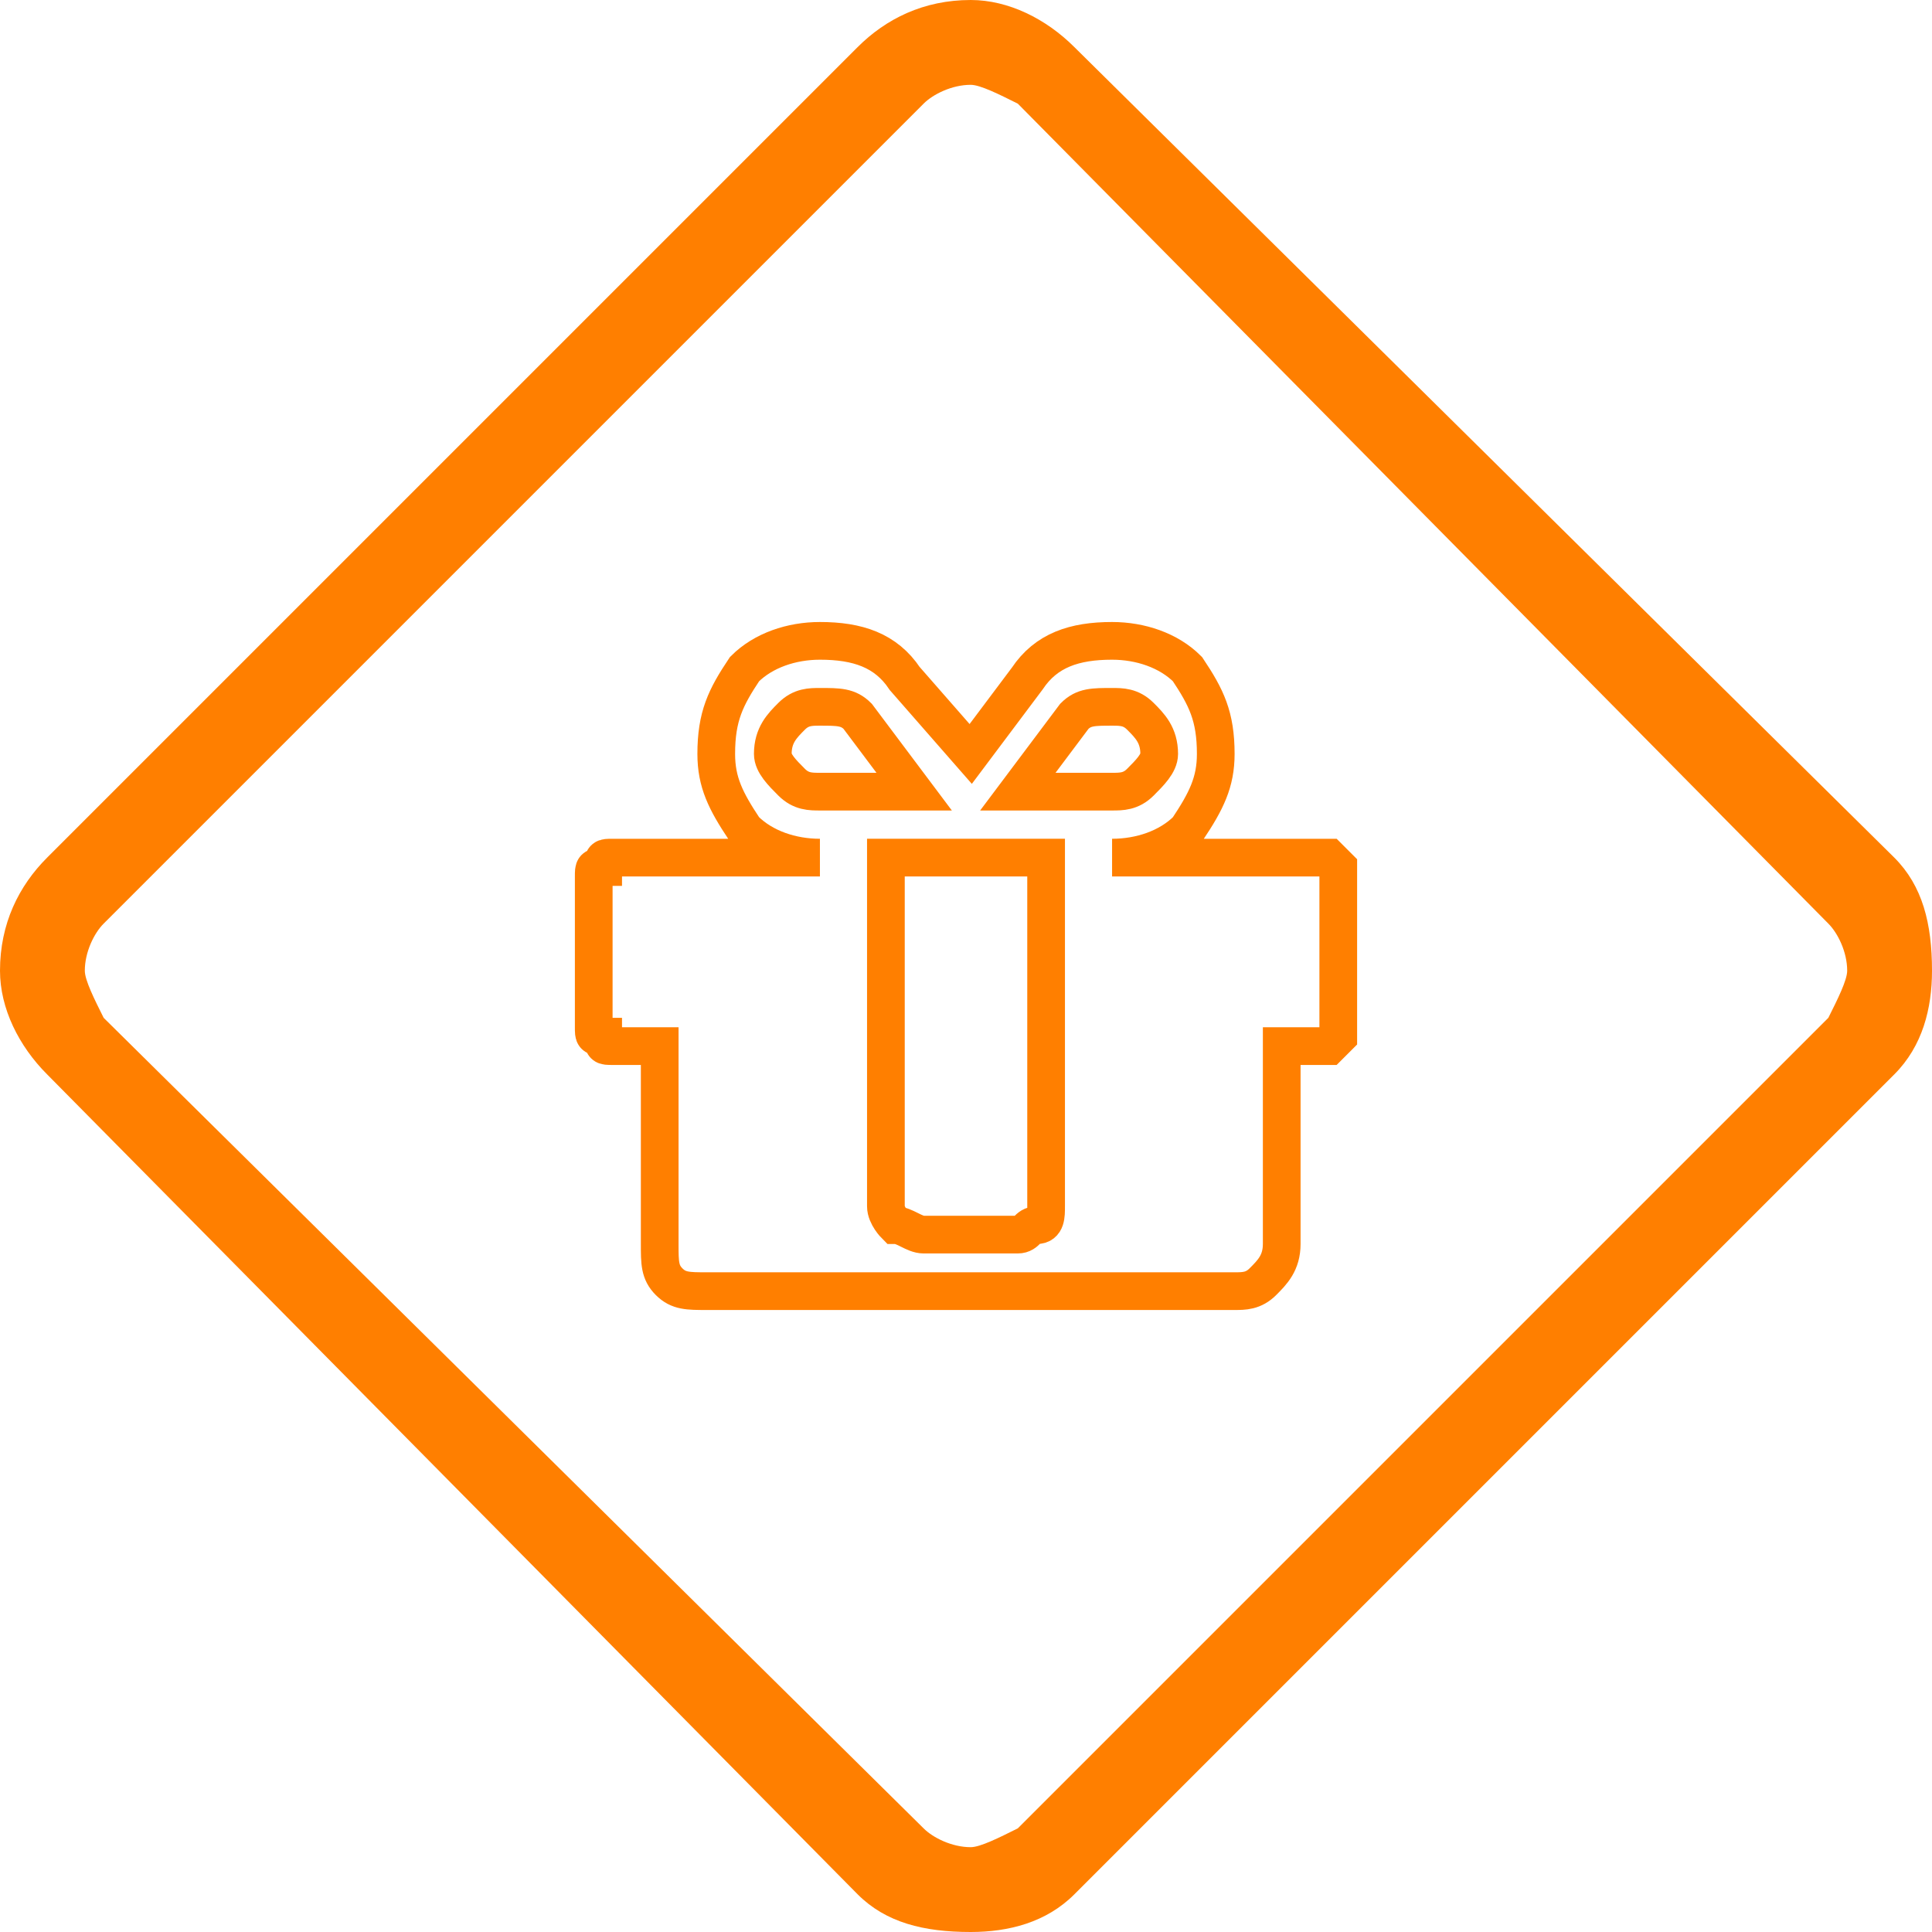
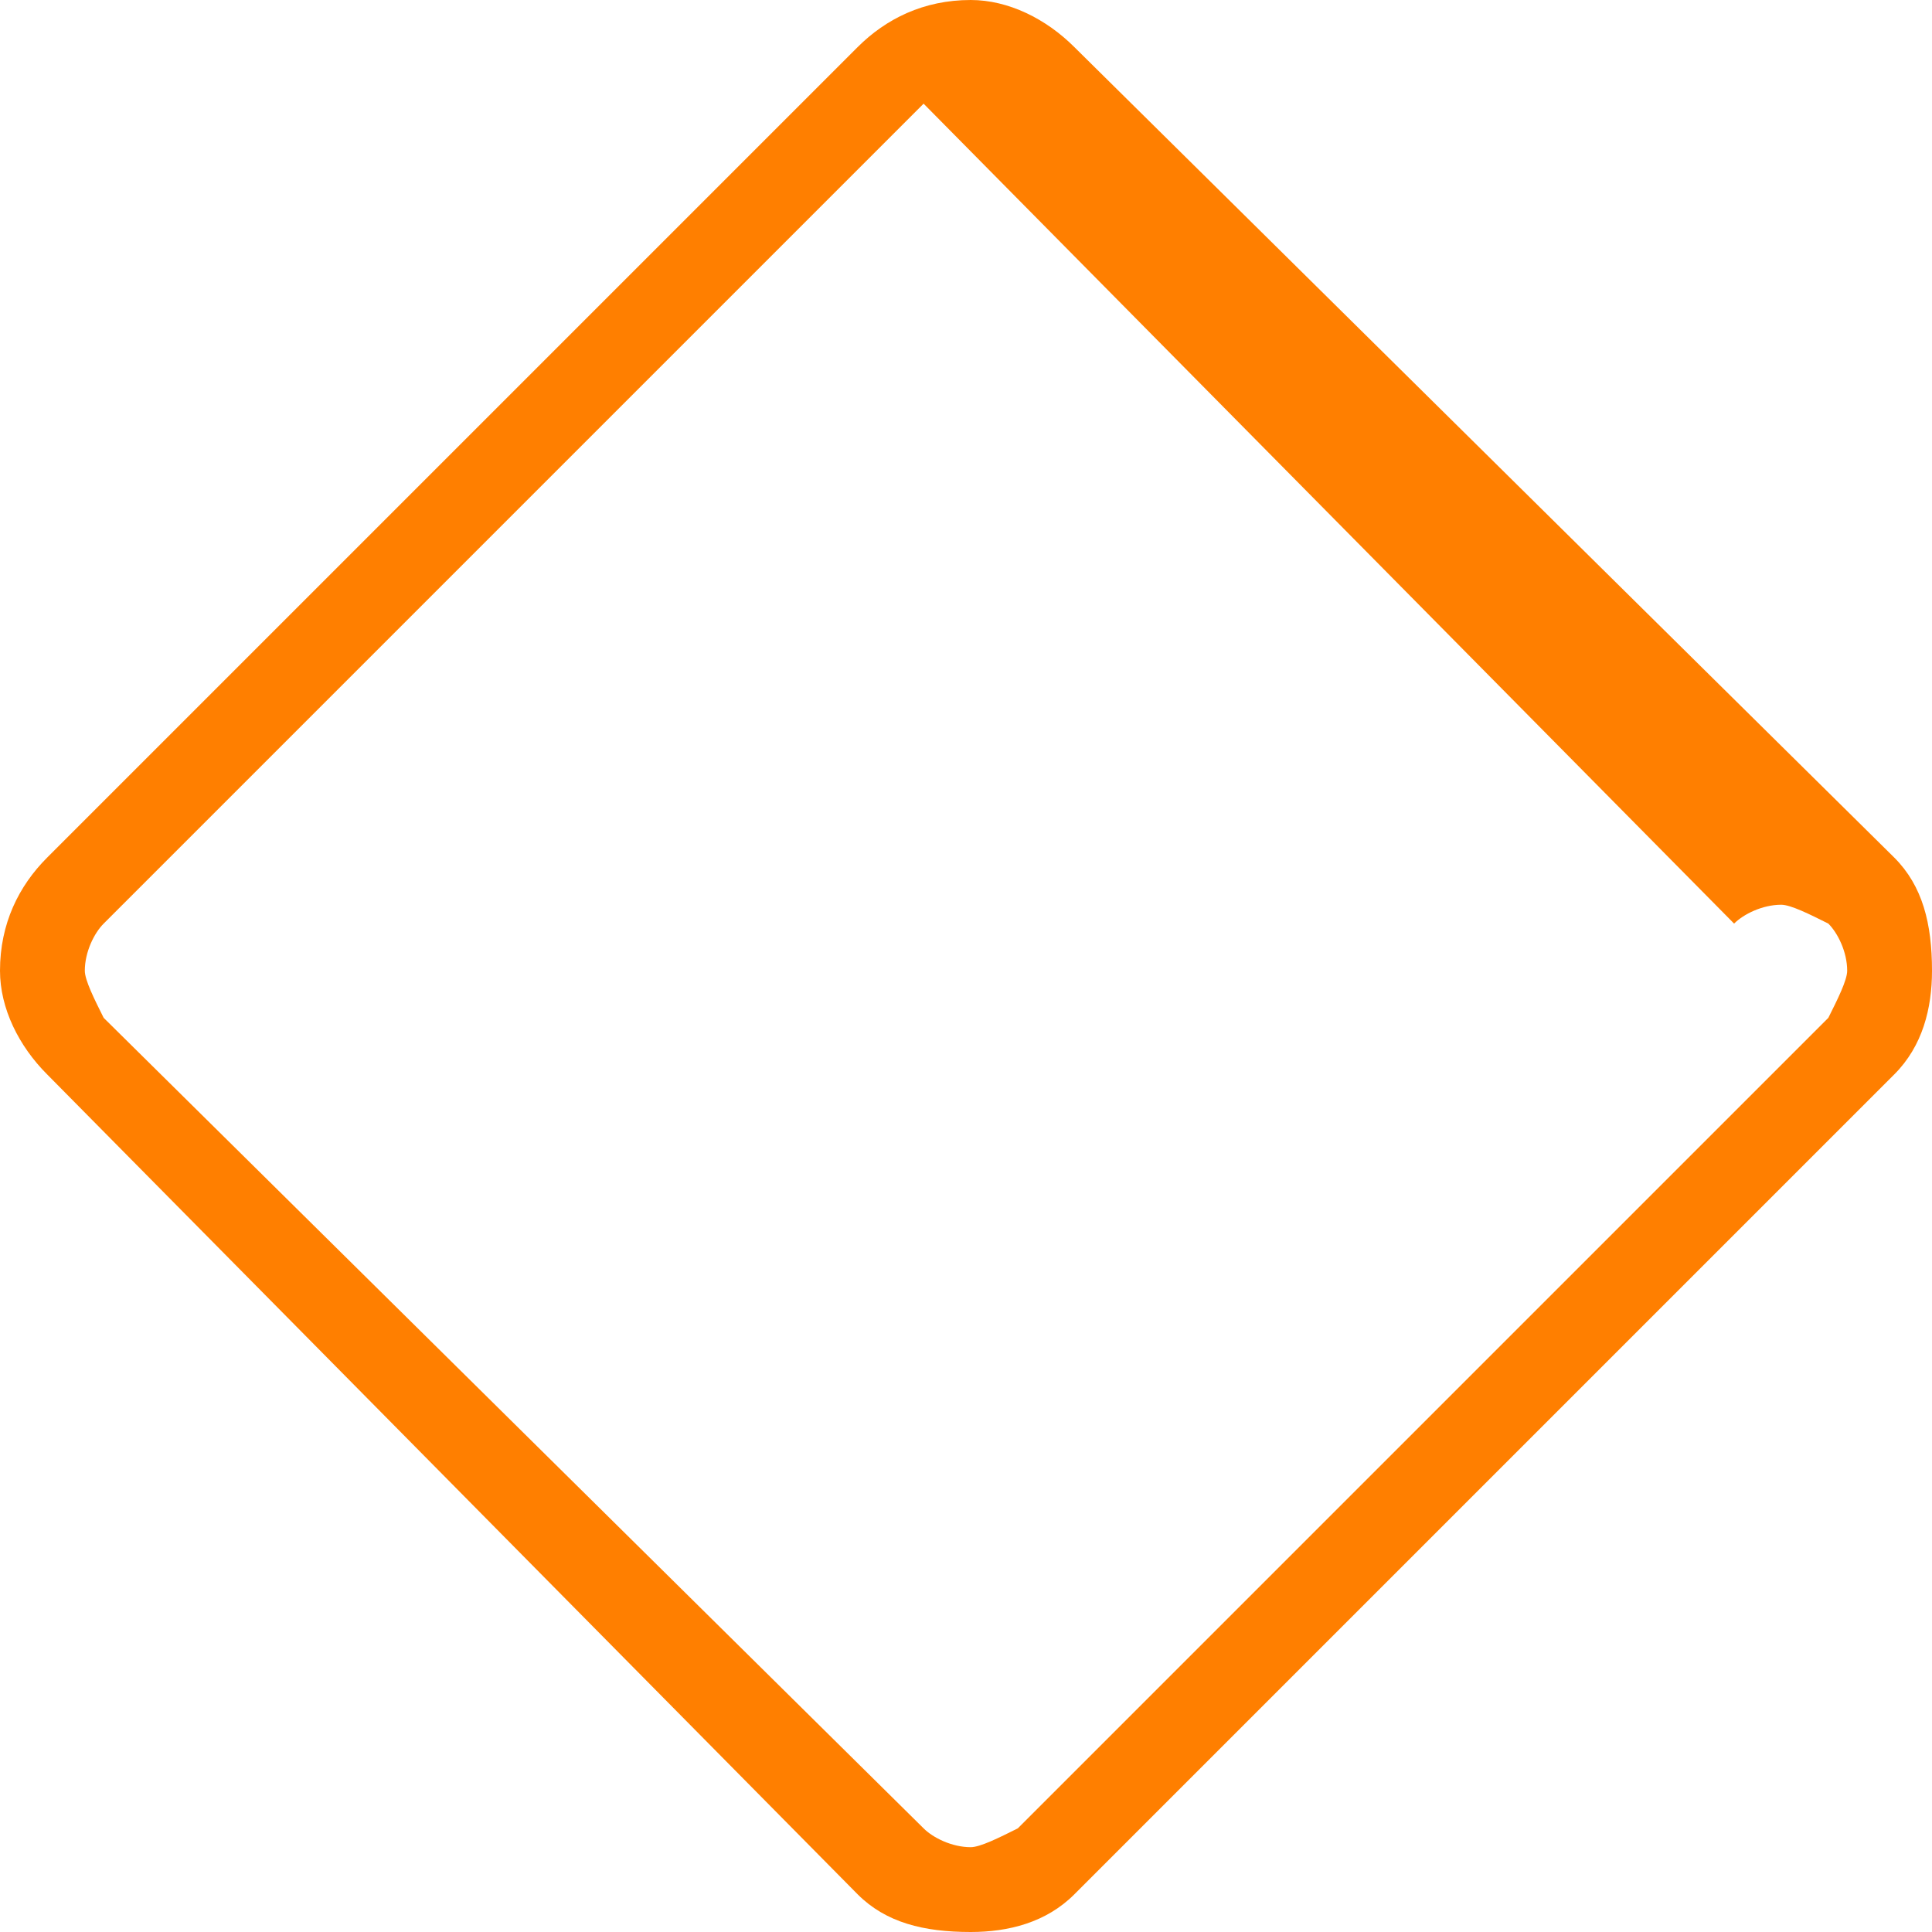
<svg xmlns="http://www.w3.org/2000/svg" xml:space="preserve" width="170px" height="170px" version="1.1" style="shape-rendering:geometricPrecision; text-rendering:geometricPrecision; image-rendering:optimizeQuality; fill-rule:evenodd; clip-rule:evenodd" viewBox="0 0 2.05 2.05">
  <defs>
    <style type="text/css">
   
    .str0 {stroke:#FF7F00;stroke-width:0.04;stroke-miterlimit:2.613}
    .fil1 {fill:none;fill-rule:nonzero}
    .fil0 {fill:#FF7F00;fill-rule:nonzero}
   
  </style>
  </defs>
  <g id="Layer_x0020_1">
-     <path class="fil0" d="M0.05 0.91l0.86 -0.86c0.03,-0.03 0.07,-0.05 0.12,-0.05 0.04,0 0.08,0.02 0.11,0.05 0,0 0.87,0.86 0.87,0.86 0.03,0.03 0.04,0.07 0.04,0.12 0,0.04 -0.01,0.08 -0.04,0.11l-0.87 0.87c-0.03,0.03 -0.07,0.04 -0.11,0.04 -0.05,0 -0.09,-0.01 -0.12,-0.04l-0.86 -0.87c-0.03,-0.03 -0.05,-0.07 -0.05,-0.11 0,-0.05 0.02,-0.09 0.05,-0.12zm0.93 -0.8l-0.87 0.87c-0.01,0.01 -0.02,0.03 -0.02,0.05 0,0.01 0.01,0.03 0.02,0.05l0.87 0.86c0.01,0.01 0.03,0.02 0.05,0.02 0.01,0 0.03,-0.01 0.05,-0.02l0.86 -0.86c0.01,-0.02 0.02,-0.04 0.02,-0.05 0,-0.02 -0.01,-0.04 -0.02,-0.05l-0.86 -0.87c-0.02,-0.01 -0.04,-0.02 -0.05,-0.02 -0.02,0 -0.04,0.01 -0.05,0.02z" />
+     <path class="fil0" d="M0.05 0.91l0.86 -0.86c0.03,-0.03 0.07,-0.05 0.12,-0.05 0.04,0 0.08,0.02 0.11,0.05 0,0 0.87,0.86 0.87,0.86 0.03,0.03 0.04,0.07 0.04,0.12 0,0.04 -0.01,0.08 -0.04,0.11l-0.87 0.87c-0.03,0.03 -0.07,0.04 -0.11,0.04 -0.05,0 -0.09,-0.01 -0.12,-0.04l-0.86 -0.87c-0.03,-0.03 -0.05,-0.07 -0.05,-0.11 0,-0.05 0.02,-0.09 0.05,-0.12zm0.93 -0.8l-0.87 0.87c-0.01,0.01 -0.02,0.03 -0.02,0.05 0,0.01 0.01,0.03 0.02,0.05l0.87 0.86c0.01,0.01 0.03,0.02 0.05,0.02 0.01,0 0.03,-0.01 0.05,-0.02l0.86 -0.86c0.01,-0.02 0.02,-0.04 0.02,-0.05 0,-0.02 -0.01,-0.04 -0.02,-0.05c-0.02,-0.01 -0.04,-0.02 -0.05,-0.02 -0.02,0 -0.04,0.01 -0.05,0.02z" />
    <g>
-       <path class="fil1 str0" d="M1.11 1.28l0 -0.03 0 -0.24 0 -0.1 -0.17 0 0 0.1 0 0.24 0 0.03c0,0.01 0.01,0.02 0.01,0.02 0.01,0 0.02,0.01 0.03,0.01l0.1 0c0.01,0 0.01,-0.01 0.02,-0.01 0.01,0 0.01,-0.01 0.01,-0.02zm-0.24 -0.44l0.1 0 -0.06 -0.08c-0.01,-0.01 -0.02,-0.01 -0.04,-0.01 -0.01,0 -0.02,0 -0.03,0.01 -0.01,0.01 -0.02,0.02 -0.02,0.04 0,0.01 0.01,0.02 0.02,0.03 0.01,0.01 0.02,0.01 0.03,0.01zm0.34 -0.01c0.01,-0.01 0.02,-0.02 0.02,-0.03 0,-0.02 -0.01,-0.03 -0.02,-0.04 -0.01,-0.01 -0.02,-0.01 -0.03,-0.01 -0.02,0 -0.03,0 -0.04,0.01l-0.06 0.08 0.1 0c0.01,0 0.02,0 0.03,-0.01zm0.21 0.1l0 0.16c0,0.01 0,0.01 0,0.01 -0.01,0.01 -0.01,0.01 -0.01,0.01l-0.05 0 0 0.21c0,0.02 -0.01,0.03 -0.02,0.04 -0.01,0.01 -0.02,0.01 -0.03,0.01l-0.56 0c-0.02,0 -0.03,0 -0.04,-0.01 -0.01,-0.01 -0.01,-0.02 -0.01,-0.04l0 -0.21 -0.05 0c-0.01,0 -0.01,0 -0.01,-0.01 -0.01,0 -0.01,0 -0.01,-0.01l0 -0.16c0,-0.01 0,-0.01 0.01,-0.01 0,-0.01 0,-0.01 0.01,-0.01l0.22 0c-0.03,0 -0.06,-0.01 -0.08,-0.03 -0.02,-0.03 -0.03,-0.05 -0.03,-0.08 0,-0.04 0.01,-0.06 0.03,-0.09 0.02,-0.02 0.05,-0.03 0.08,-0.03 0.04,0 0.07,0.01 0.09,0.04l0.07 0.08 0.06 -0.08c0.02,-0.03 0.05,-0.04 0.09,-0.04 0.03,0 0.06,0.01 0.08,0.03 0.02,0.03 0.03,0.05 0.03,0.09 0,0.03 -0.01,0.05 -0.03,0.08 -0.02,0.02 -0.05,0.03 -0.08,0.03l0.23 0c0,0 0,0 0.01,0.01 0,0 0,0 0,0.01z" />
-     </g>
+       </g>
  </g>
</svg>